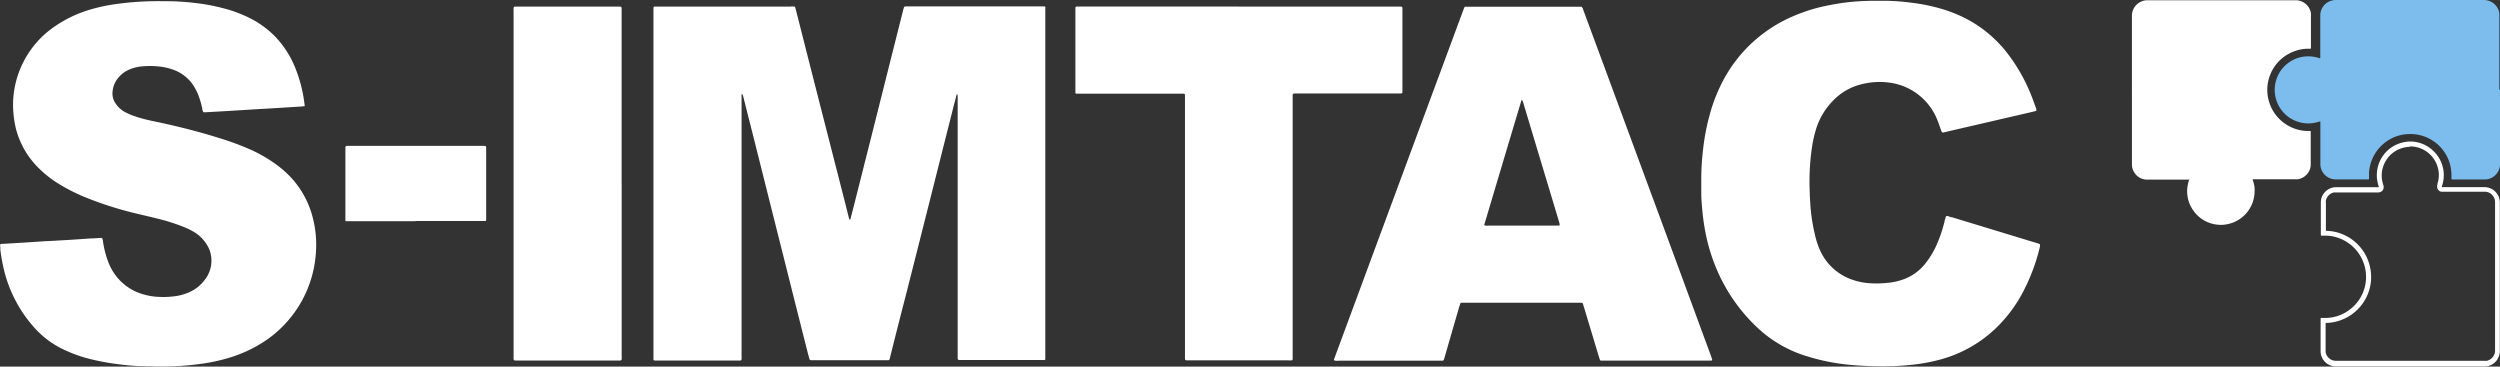
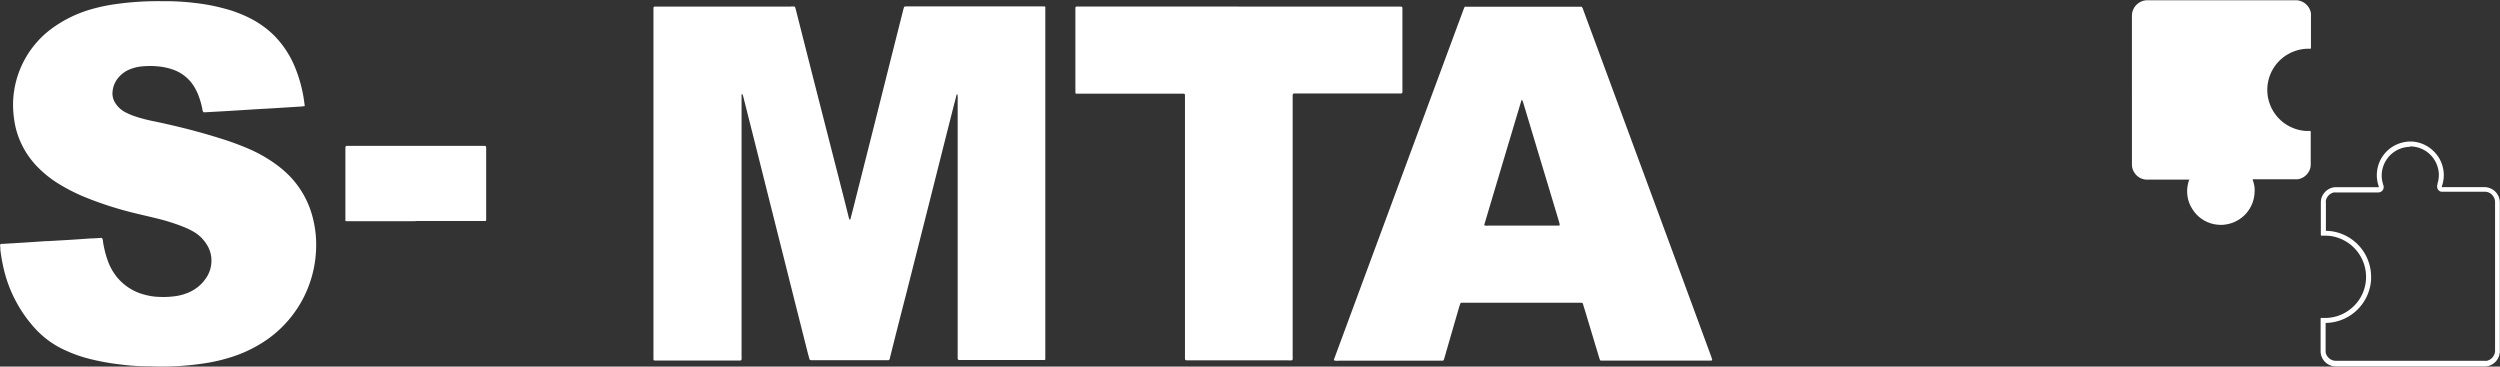
<svg xmlns="http://www.w3.org/2000/svg" width="214.047" height="31.387" viewBox="0 0 214.047 31.387">
  <rect x="0" y="0" width="214.047" height="31.387" fill="#333333" stroke="none" />
  <g id="logo" transform="translate(0.04 0.051)">
    <path id="Path_14" data-name="Path 14" d="M608.7,349.487V343.1a1.335,1.335,0,0,1,1.315-1.291h12.719a1.327,1.327,0,0,1,1.295,1.118.9.9,0,0,1,0,.177v2.8a.056.056,0,0,1-.064.056h-.129a3.163,3.163,0,0,0-.515.036,3.319,3.319,0,0,0-.655.161,3.519,3.519,0,0,0,.109,6.691,3.133,3.133,0,0,0,.985.153,1.831,1.831,0,0,1,.209,0,.052.052,0,0,1,.04.044q0,.072,0,.145v2.65a1.206,1.206,0,0,1-.1.519,1.323,1.323,0,0,1-.989.776.51.51,0,0,1-.113,0h-3.732c-.02,0-.036.028-.032.048l.06.2a2.417,2.417,0,0,1,.1.507,2.382,2.382,0,0,1,0,.338A2.887,2.887,0,0,1,616.783,361a2.567,2.567,0,0,1-.68.032,2.855,2.855,0,0,1-2.244-1.371,2.7,2.7,0,0,1-.4-1.086,2.821,2.821,0,0,1-.024-.611,3.349,3.349,0,0,1,.153-.744v-.044a.032.032,0,0,0,.06-.008h-3.667a1.279,1.279,0,0,1-1.062-.587,1.247,1.247,0,0,1-.217-.712v-6.382" transform="translate(-426.208 -341.84)" fill="#fff" />
-     <path id="Path_15" data-name="Path 15" d="M658.389,349.448v6.4a1.331,1.331,0,0,1-.969,1.235,1.119,1.119,0,0,1-.306.04h-2.843a.052.052,0,0,1-.04-.044v-.145a3.722,3.722,0,0,0-.161-1.243,3.519,3.519,0,0,0-2.517-2.356,3.218,3.218,0,0,0-.8-.1,3.815,3.815,0,0,0-.643.044,3.526,3.526,0,0,0-2.815,2.549,3.075,3.075,0,0,0-.121.877q0,.187,0,.374a.044.044,0,0,1-.04.04H644.3a1.323,1.323,0,0,1-1.255-1,1.042,1.042,0,0,1-.036-.273v-3.619c0-.072,0-.084-.084-.06a4.075,4.075,0,0,1-.422.109,2.916,2.916,0,0,1-.836.032,3.058,3.058,0,0,1-.8-.205,2.871,2.871,0,0,1,.31-5.409,2.815,2.815,0,0,1,.684-.109,2.991,2.991,0,0,1,1.033.145l.064.02s.04,0,.044-.036a.173.173,0,0,0,0-.048v-3.619a1.311,1.311,0,0,1,1.013-1.247,1.086,1.086,0,0,1,.322-.04h12.7a1.331,1.331,0,0,1,1.295,1.138.708.708,0,0,1,0,.129v6.4" transform="translate(-444.382 -341.81)" fill="#7dbded" />
    <path id="Path_17" data-name="Path 17" d="M656.548,371.884a2.744,2.744,0,0,0-.7.1,2.867,2.867,0,0,0-2.131,2.509,2.726,2.726,0,0,0,.036.8,3.337,3.337,0,0,0,.113.438.073.073,0,0,1,0,.064.316.316,0,0,1-.089,0h-3.619a1.009,1.009,0,0,0-.221.028,1.335,1.335,0,0,0-1,1,1.728,1.728,0,0,0-.028.354v2.714a.06.06,0,0,0,.064.056h.4a3.129,3.129,0,0,1,.8.117,3.539,3.539,0,0,1,2.537,4.118,3.478,3.478,0,0,1-1.355,2.115,3.434,3.434,0,0,1-2.111.692h-.31a.052.052,0,0,0-.044.036v2.847a1.1,1.1,0,0,0,.032.253,1.319,1.319,0,0,0,1.259,1.021h12.747a1.206,1.206,0,0,0,.266-.028,1.323,1.323,0,0,0,1.041-1.259V377.092a1.319,1.319,0,0,0-1.283-1.3h-3.683a.227.227,0,0,1,0-.052,1.118,1.118,0,0,1,.032-.109,2.818,2.818,0,0,0,.133-.776,2.627,2.627,0,0,0-.068-.708,2.815,2.815,0,0,0-.832-1.464,2.859,2.859,0,0,0-1.93-.8h-.068m0,.422h.056a2.453,2.453,0,0,1,2.36,1.922,2.19,2.19,0,0,1,.06.591,2.519,2.519,0,0,1-.113.668v.032a.139.139,0,0,1-.028.1.574.574,0,0,0,0,.165h0a.43.43,0,0,0,.358.4h0a.581.581,0,0,0,.109,0h3.619a.849.849,0,0,1,.688.358.832.832,0,0,1,.181.523v12.751a.9.9,0,0,1-.708.844.879.879,0,0,1-.173,0H650.2a.9.9,0,0,1-.857-.631.574.574,0,0,1-.024-.157v-2.453a3.953,3.953,0,0,0,3.816-3.141,3.67,3.67,0,0,0,.076-.937,3.949,3.949,0,0,0-2.919-3.679,3.658,3.658,0,0,0-.929-.129h-.02v-2.344a1.449,1.449,0,0,1,0-.265.913.913,0,0,1,.672-.676.7.7,0,0,1,.137,0h3.619a.683.683,0,0,0,.229-.036.426.426,0,0,0,.213-.169.479.479,0,0,0,.048-.426,2.888,2.888,0,0,1-.1-.378,2.461,2.461,0,0,1,1.785-2.815,2.357,2.357,0,0,1,.6-.084" transform="translate(-450.242 -359.819)" fill="#fff" />
    <path id="Path_18" data-name="Path 18" d="M301.46,350.656V372.9c0,.635.092.539-.519.539h-6.925a.1.1,0,0,1-.1-.1v-30.1a.109.109,0,0,1,.1-.1h11.589a1.744,1.744,0,0,1,.4,0,.431.431,0,0,1,.052.08l.084.31q1.025,4.053,2.059,8.1L310,358.666q.334,1.295.655,2.594a.556.556,0,0,0,.056.109h.06l.265-1.021,1.737-6.88,1.552-6.177.973-3.856c.02-.088.052-.181.084-.281a.805.805,0,0,1,.149-.032h11.879c.02,0,.044.032.056.052a.261.261,0,0,1,0,.08V373.34a.08.08,0,0,1-.052.056,1.039,1.039,0,0,1-.157,0h-7.194a.145.145,0,0,1-.1-.109V351.171a2.875,2.875,0,0,0-.02-.527.08.08,0,0,0-.08.068c-.1.4-.209.8-.31,1.206q-.917,3.619-1.826,7.238L315.59,367.6q-.728,2.815-1.432,5.63a.3.3,0,0,1-.032.117.153.153,0,0,1-.092.064,2.126,2.126,0,0,1-.277,0h-6.321c-.1,0-.149-.032-.173-.125-.076-.277-.149-.551-.217-.824q-.877-3.462-1.745-6.925-.941-3.736-1.878-7.471-.917-3.663-1.842-7.315a.454.454,0,0,0-.052-.109h-.068" transform="translate(-238.008 -342.624)" fill="#fff" />
    <path id="Path_19" data-name="Path 19" d="M180.834,350.988l-.2.032-2.2.137c-.623.04-1.251.072-1.874.109l-2.079.129c-.7.044-1.407.08-2.115.121h-.157a.491.491,0,0,1-.109-.306,6.871,6.871,0,0,0-.257-.937,4.48,4.48,0,0,0-.322-.74,3.446,3.446,0,0,0-1.974-1.685,5.162,5.162,0,0,0-1.206-.257,7.172,7.172,0,0,0-1.44,0,3.62,3.62,0,0,0-1.005.249,2.473,2.473,0,0,0-.993.728,2.119,2.119,0,0,0-.483,1.142,1.528,1.528,0,0,0,.273,1.078,2.22,2.22,0,0,0,.8.716,5.885,5.885,0,0,0,.961.4,13.852,13.852,0,0,0,1.584.4c1.9.4,3.792.873,5.65,1.464a23.239,23.239,0,0,1,2.413.889,12.017,12.017,0,0,1,2.65,1.576,8.84,8.84,0,0,1,.949.873,7.922,7.922,0,0,1,1.91,3.651,9.249,9.249,0,0,1,.225,2.662,9.864,9.864,0,0,1-4.15,7.532,11.381,11.381,0,0,1-3.12,1.532,14.881,14.881,0,0,1-2.216.519,24.328,24.328,0,0,1-4.745.265H167.3a19.836,19.836,0,0,1-2.236-.161,20.065,20.065,0,0,1-2.413-.426,11.891,11.891,0,0,1-2.666-.969,7.761,7.761,0,0,1-2.22-1.705,11.424,11.424,0,0,1-2.654-5.031,15.562,15.562,0,0,1-.3-1.677,1.934,1.934,0,0,0-.028-.4.129.129,0,0,1,.1-.113H155l1.878-.113c.6-.036,1.206-.08,1.8-.121h.157l1.958-.113c.6-.036,1.206-.084,1.8-.121.265,0,.531-.028.8-.04a.846.846,0,0,1,.113,0,.547.547,0,0,1,.092.31,8.527,8.527,0,0,0,.4,1.609,4.781,4.781,0,0,0,.8,1.44,4.5,4.5,0,0,0,2.413,1.512,5.172,5.172,0,0,0,1.263.177,7.239,7.239,0,0,0,1.476-.088,4.424,4.424,0,0,0,1.066-.33,3.382,3.382,0,0,0,1.4-1.186,2.614,2.614,0,0,0,.466-1.4,2.521,2.521,0,0,0-.37-1.432,3.217,3.217,0,0,0-1.058-1.086,6.432,6.432,0,0,0-1.046-.507,16.342,16.342,0,0,0-2.011-.643c-.684-.173-1.375-.326-2.063-.495a30.067,30.067,0,0,1-4.3-1.383,15.559,15.559,0,0,1-2.248-1.146,9.317,9.317,0,0,1-1.842-1.484,7.263,7.263,0,0,1-1.818-3.293,8.919,8.919,0,0,1-.225-2.216,8.151,8.151,0,0,1,3.125-6.148,10.628,10.628,0,0,1,3.33-1.721,15,15,0,0,1,2.3-.507,25.947,25.947,0,0,1,4.065-.253h.559a21.485,21.485,0,0,1,2.276.161,16.2,16.2,0,0,1,2.276.426,11.179,11.179,0,0,1,2.413.9,8.2,8.2,0,0,1,2.011,1.456,8.327,8.327,0,0,1,1.769,2.682,11.859,11.859,0,0,1,.724,2.489c.044.249.076.507.113.76a.8.8,0,0,1,0,.133" transform="translate(-154.82 -341.955)" fill="#fff" />
    <path id="Path_20" data-name="Path 20" d="M454.886,351.162c-.024.064-.052.121-.068.181q-1.576,5.26-3.141,10.516a.088.088,0,0,0,0,.044.543.543,0,0,0,.31.036h6.08c.032,0,.076-.052.068-.08s-.028-.157-.052-.233q-.832-2.775-1.669-5.545-.7-2.328-1.4-4.657a.567.567,0,0,0-.125-.257M450,343.2H460.01a.523.523,0,0,1,.137.257l1.339,3.619,5.167,13.986q2.216,6,4.423,12.007c.044.113.076.229.113.346,0,.028-.032.08-.068.08h-9.47a.1.1,0,0,1-.06-.044,1.41,1.41,0,0,1-.084-.229l-1.134-3.764c-.072-.245-.149-.491-.225-.736a.506.506,0,0,0-.052-.149.571.571,0,0,0-.125-.032H449.743a.129.129,0,0,0-.125.088c-.036.1-.068.205-.1.306q-.607,2.087-1.206,4.166c-.028.1-.06.209-.093.31a.133.133,0,0,1-.121.092h-8.859a1.1,1.1,0,0,1-.43-.028.255.255,0,0,1,0-.044.048.048,0,0,1,0-.04q5.549-15.007,11.111-30.015a1.3,1.3,0,0,1,.084-.173" transform="translate(-324.634 -342.672)" fill="#fff" />
-     <path id="Path_21" data-name="Path 21" d="M545.72,351.343l-.257.068-7.769,1.8a.225.225,0,0,1-.133-.169c-.117-.318-.221-.639-.35-.953a5.123,5.123,0,0,0-4.182-3.169,6.277,6.277,0,0,0-2.413.181,4.966,4.966,0,0,0-2.236,1.291,6.032,6.032,0,0,0-1.492,2.373,10.3,10.3,0,0,0-.4,1.737,20.194,20.194,0,0,0-.185,3.848c0,.273.02.543.036.8a15.7,15.7,0,0,0,.4,2.771,7.306,7.306,0,0,0,.4,1.267,4.693,4.693,0,0,0,2.879,2.642,5.627,5.627,0,0,0,1.367.273,8.723,8.723,0,0,0,1.52-.024,5.288,5.288,0,0,0,1.661-.4,4.206,4.206,0,0,0,1.56-1.17,7.263,7.263,0,0,0,1.07-1.757,11.937,11.937,0,0,0,.643-1.918,3.222,3.222,0,0,1,.133-.466c.165-.06.3.072.454.084h.036l7.307,2.224a1.505,1.505,0,0,1,.189.068.092.092,0,0,1,.056.1.367.367,0,0,1,0,.117,16.509,16.509,0,0,1-1.609,4.186,12.033,12.033,0,0,1-2.224,2.863,11.01,11.01,0,0,1-4.87,2.674,15.19,15.19,0,0,1-2.441.422,23.867,23.867,0,0,1-3.434.093c-.571-.024-1.146-.052-1.717-.109a17.692,17.692,0,0,1-4.17-.9,10.637,10.637,0,0,1-3.74-2.292,14.75,14.75,0,0,1-3.515-5.083,15.723,15.723,0,0,1-.885-2.871,18.975,18.975,0,0,1-.294-1.966c-.048-.527-.1-1.054-.1-1.58v-1.138a21.584,21.584,0,0,1,.153-2.6,18.8,18.8,0,0,1,.571-2.984,14.207,14.207,0,0,1,1.206-3.036,12.172,12.172,0,0,1,5.722-5.3,14.478,14.478,0,0,1,3.076-.993c.627-.133,1.259-.233,1.894-.306a21.489,21.489,0,0,1,2.594-.113H533a18.981,18.981,0,0,1,1.914.149,16.214,16.214,0,0,1,1.966.35,12.717,12.717,0,0,1,2.6.921,10.74,10.74,0,0,1,3.856,3.217,14.806,14.806,0,0,1,1.834,3.217c.173.4.322.832.474,1.251a.422.422,0,0,1,.052.286" transform="translate(-371.394 -341.908)" fill="#fff" />
    <path id="Path_22" data-name="Path 22" d="M397.718,343.16h13.873c.109,0,.153.044.153.141v7.2a.125.125,0,0,1-.109.1h-9.152c-.089,0-.137.056-.137.161v22.153c0,.635.092.535-.523.535H393.58c-.511,0-.454.048-.454-.45V350.736a.121.121,0,0,0-.129-.121h-9.2s-.048-.032-.052-.056v-7.3a.1.1,0,0,1,.1-.1h13.877Z" transform="translate(-291.71 -342.648)" fill="#fff" />
-     <path id="Path_23" data-name="Path 23" d="M273.379,358.322v14.633c0,.563.084.507-.479.507h-8.32c-.523,0-.454.04-.454-.45V343.62c0-.515-.06-.462.438-.462h8.682a.129.129,0,0,1,.129.121v15.043Z" transform="translate(-220.193 -342.645)" fill="#fff" />
    <path id="Path_24" data-name="Path 24" d="M234.323,379.27h-5.955a.092.092,0,0,1-.052-.056,1.08,1.08,0,0,1,0-.161V372.94a.129.129,0,0,1,.133-.121h11.758c.125,0,.161.04.161.173v6.177a.085.085,0,0,1-.072.084h-5.972Z" transform="translate(-198.783 -360.38)" fill="#fff" />
  </g>
</svg>